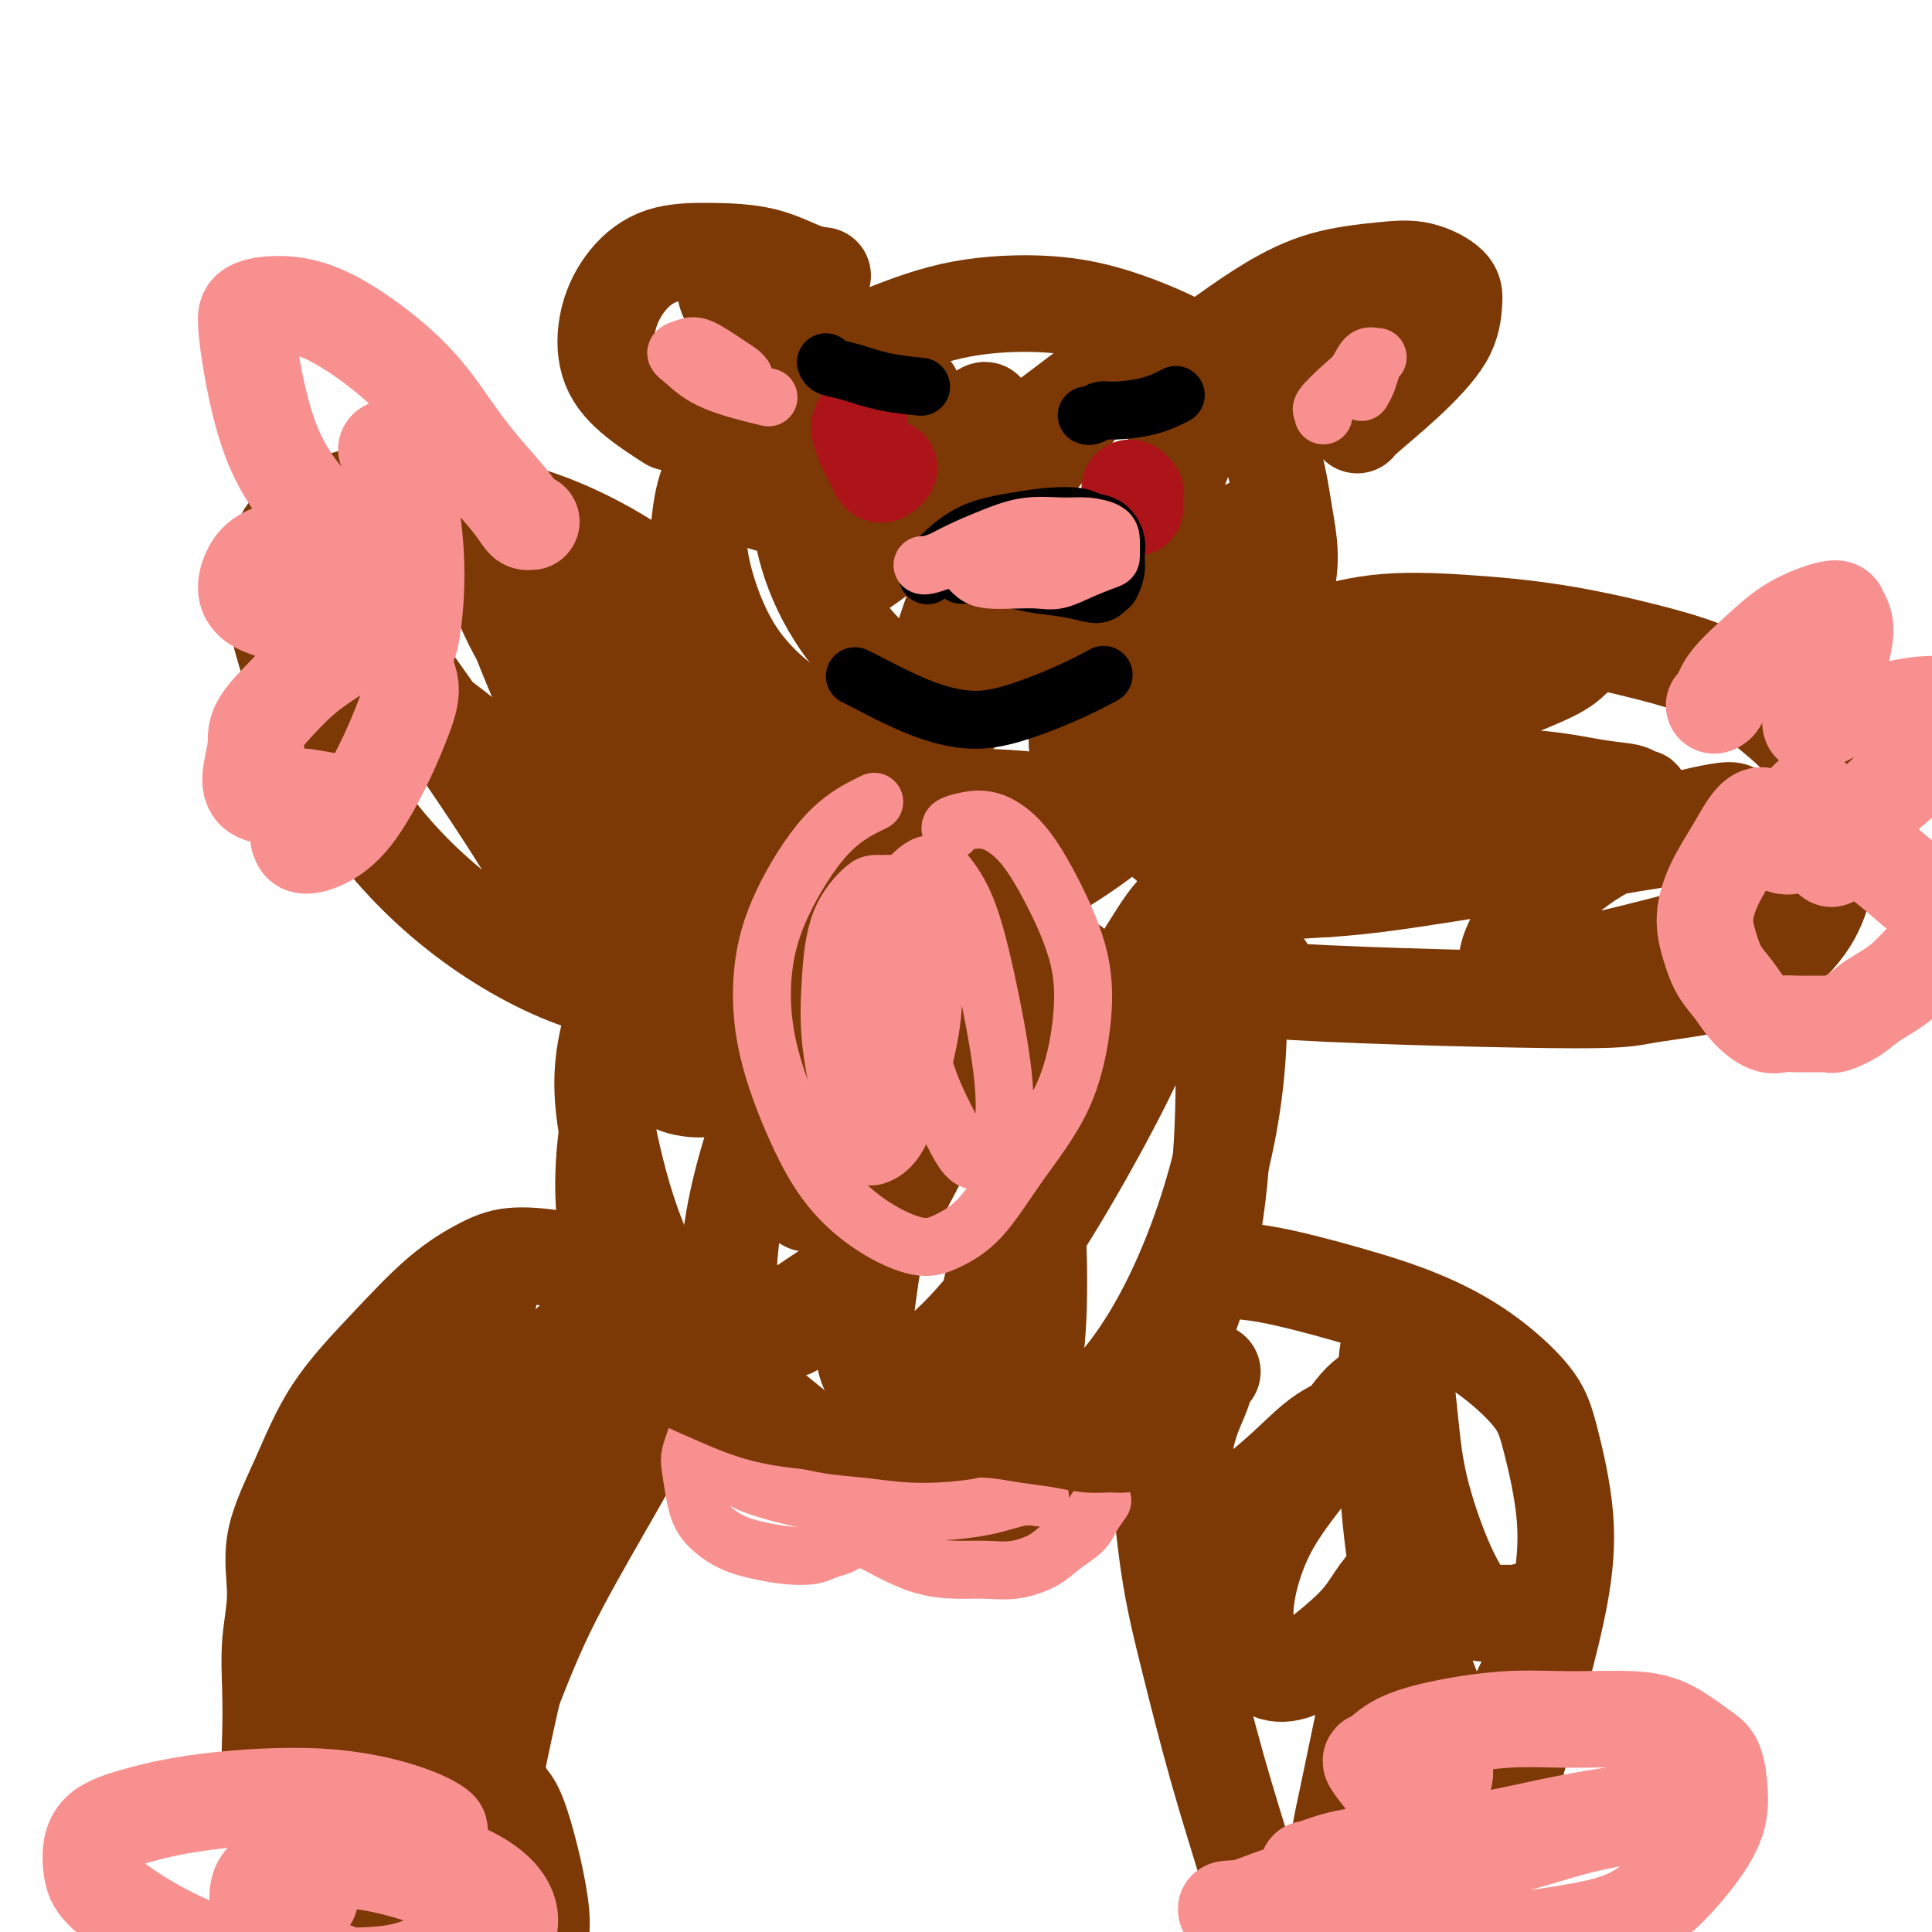
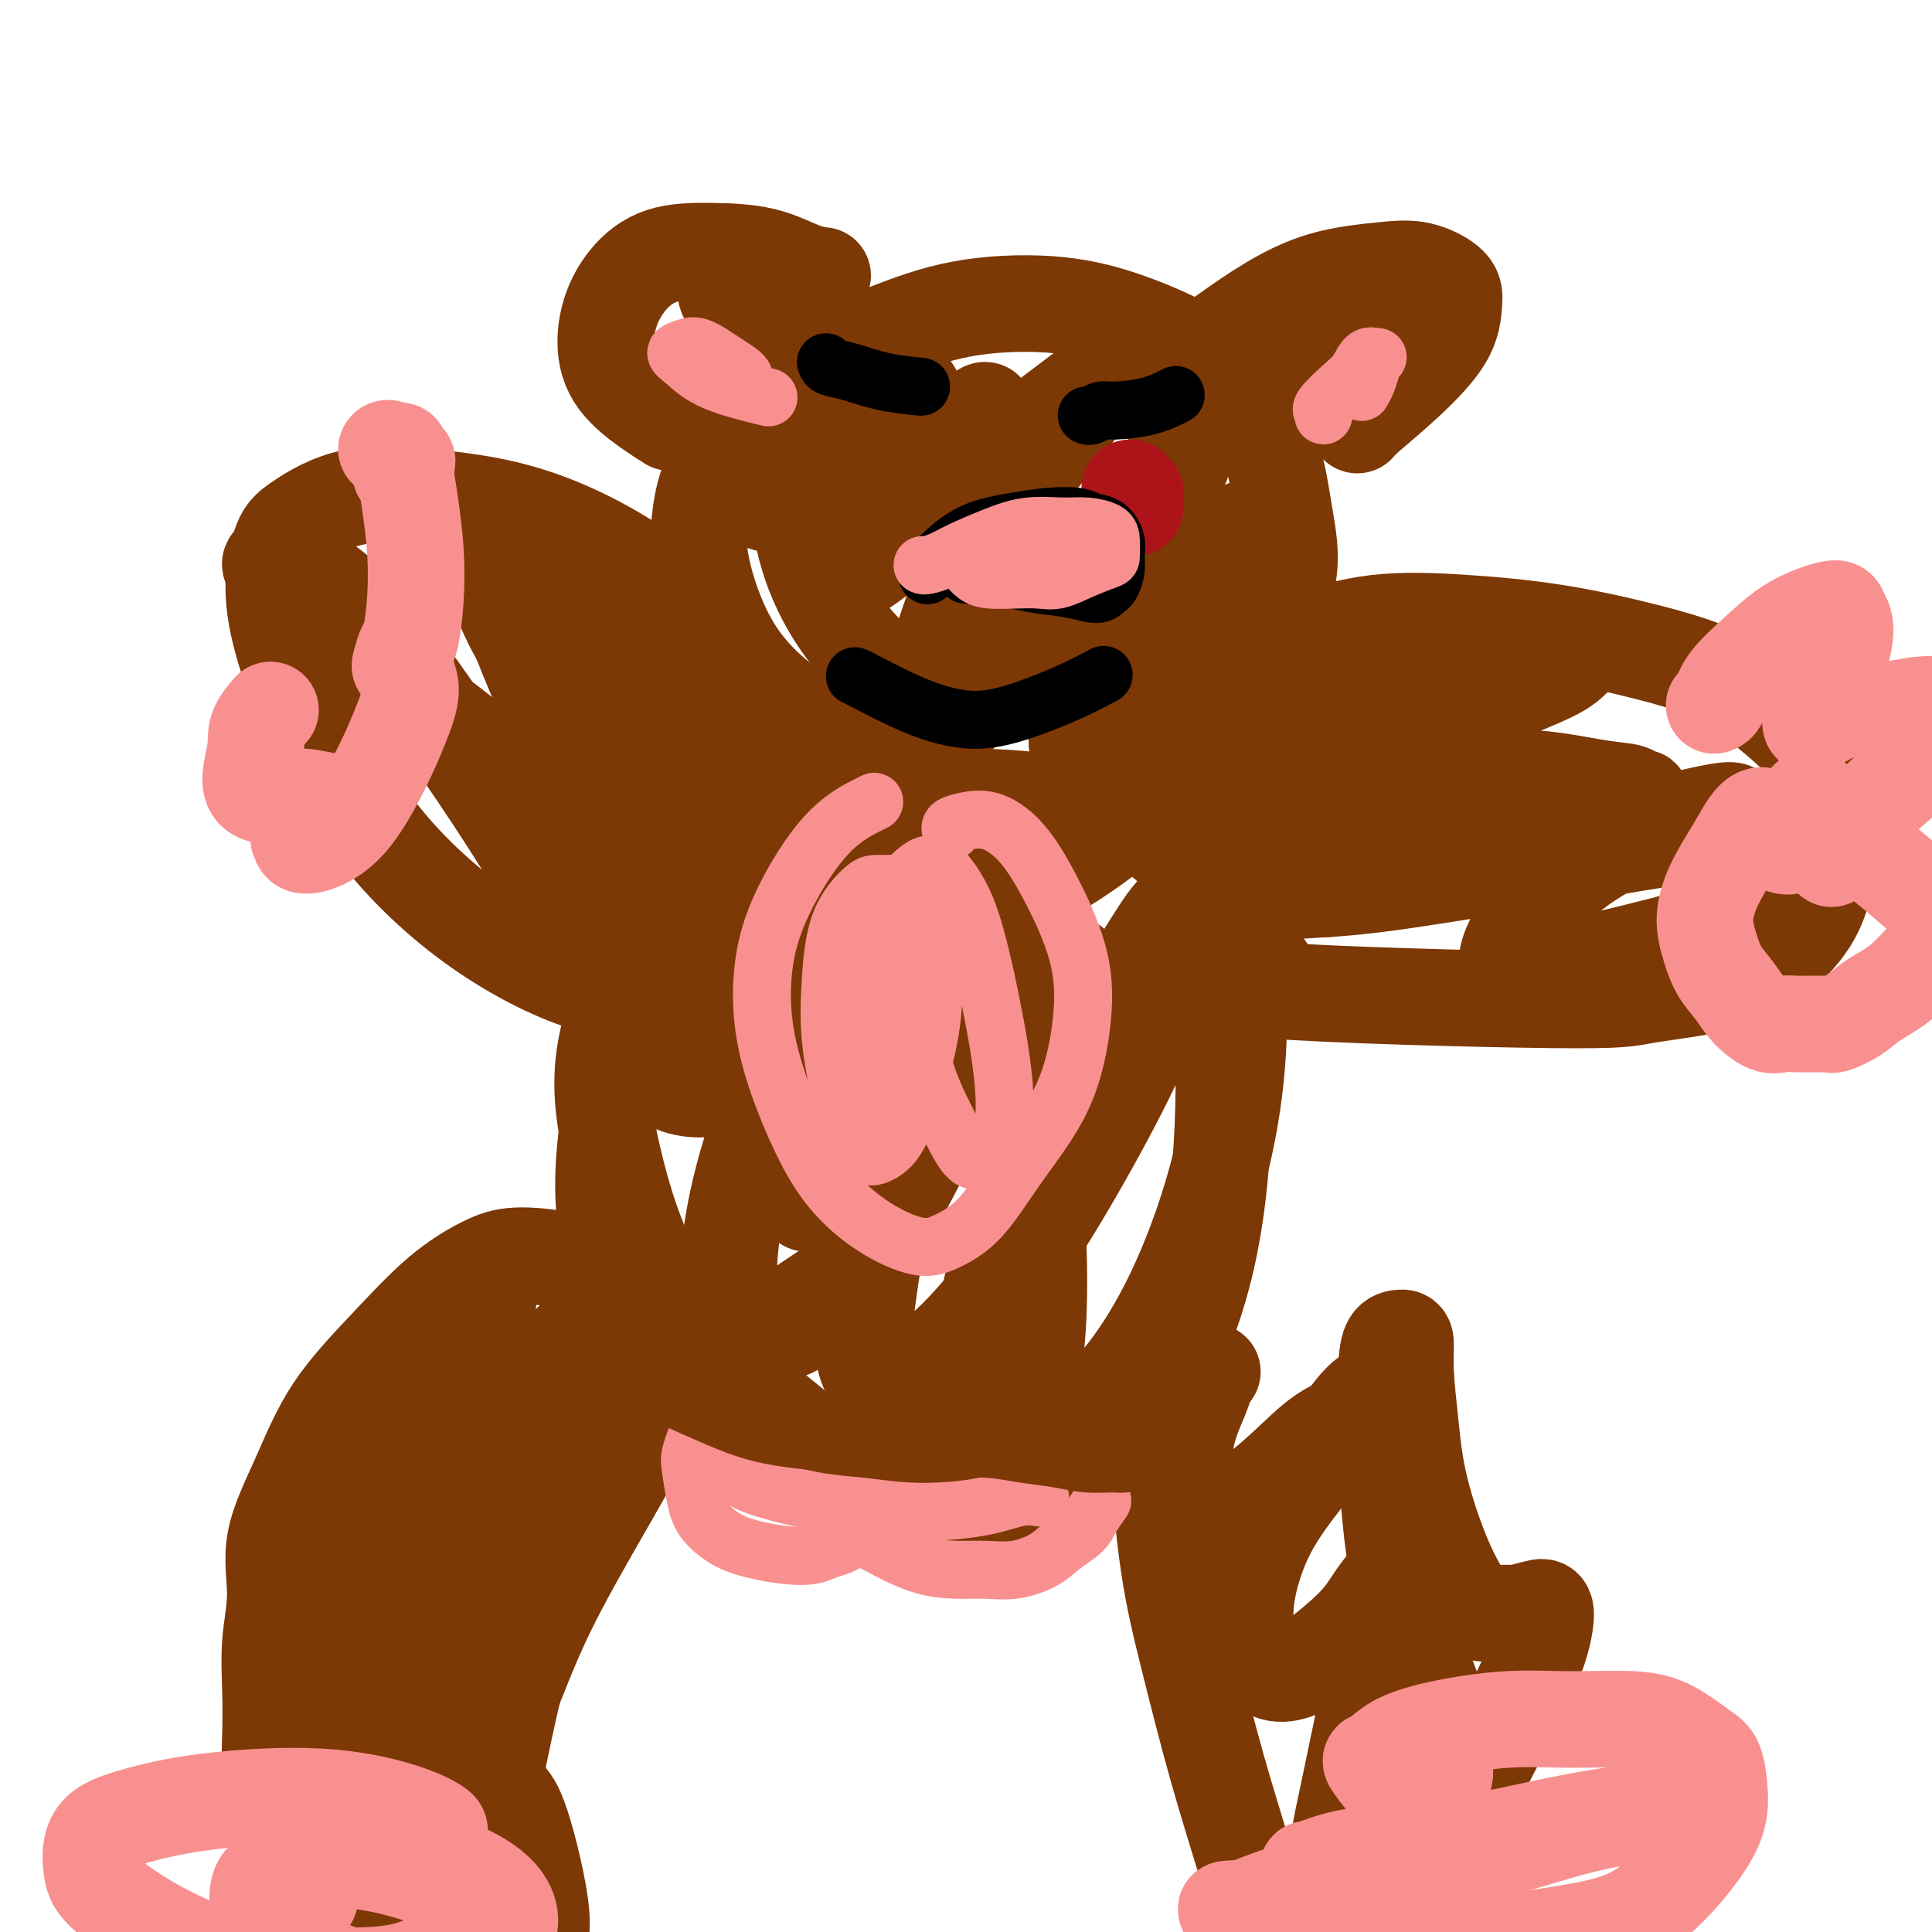
<svg xmlns="http://www.w3.org/2000/svg" viewBox="0 0 400 400" version="1.1">
  <g fill="none" stroke="rgb(124,56,5)" stroke-width="20" stroke-linecap="round" stroke-linejoin="round">
    <path d="M150,172c0.374,-0.323 0.748,-0.646 -1,1c-1.748,1.646 -5.618,5.260 -9,10c-3.382,4.740 -6.277,10.605 -9,17c-2.723,6.395 -5.274,13.321 -6,20c-0.726,6.679 0.375,13.110 2,20c1.625,6.890 3.776,14.237 7,21c3.224,6.763 7.522,12.941 12,18c4.478,5.059 9.137,8.998 14,13c4.863,4.002 9.931,8.065 15,11c5.069,2.935 10.141,4.741 15,6c4.859,1.259 9.507,1.971 13,2c3.493,0.029 5.833,-0.626 10,-2c4.167,-1.374 10.162,-3.467 15,-7c4.838,-3.533 8.519,-8.505 12,-15c3.481,-6.495 6.762,-14.511 9,-23c2.238,-8.489 3.433,-17.449 4,-27c0.567,-9.551 0.504,-19.693 0,-28c-0.504,-8.307 -1.451,-14.780 -3,-20c-1.549,-5.220 -3.702,-9.187 -6,-12c-2.298,-2.813 -4.743,-4.473 -8,-6c-3.257,-1.527 -7.326,-2.920 -13,-4c-5.674,-1.080 -12.954,-1.846 -20,-2c-7.046,-0.154 -13.859,0.305 -19,1c-5.141,0.695 -8.612,1.627 -10,2c-1.388,0.373 -0.694,0.186 0,0" />
    <path d="M185,190c0.129,0.004 0.258,0.009 0,0c-0.258,-0.009 -0.905,-0.031 -1,0c-0.095,0.031 0.360,0.115 -1,0c-1.360,-0.115 -4.537,-0.428 -8,0c-3.463,0.428 -7.212,1.599 -11,3c-3.788,1.401 -7.613,3.033 -11,5c-3.387,1.967 -6.334,4.269 -9,7c-2.666,2.731 -5.049,5.891 -6,9c-0.951,3.109 -0.468,6.167 0,8c0.468,1.833 0.922,2.442 3,3c2.078,0.558 5.780,1.064 12,-1c6.220,-2.064 14.958,-6.699 23,-11c8.042,-4.301 15.387,-8.269 21,-13c5.613,-4.731 9.495,-10.227 12,-14c2.505,-3.773 3.634,-5.824 4,-7c0.366,-1.176 -0.033,-1.476 0,-2c0.033,-0.524 0.496,-1.273 -2,1c-2.496,2.273 -7.951,7.569 -13,13c-5.049,5.431 -9.694,10.997 -14,17c-4.306,6.003 -8.275,12.442 -11,18c-2.725,5.558 -4.206,10.236 -5,14c-0.794,3.764 -0.899,6.615 -1,8c-0.101,1.385 -0.197,1.304 1,1c1.197,-0.304 3.687,-0.831 8,-3c4.313,-2.169 10.448,-5.980 16,-11c5.552,-5.020 10.520,-11.248 15,-16c4.480,-4.752 8.472,-8.026 11,-11c2.528,-2.974 3.592,-5.648 4,-7c0.408,-1.352 0.161,-1.383 -1,-1c-1.161,0.383 -3.236,1.180 -7,5c-3.764,3.820 -9.218,10.663 -14,18c-4.782,7.337 -8.891,15.169 -13,23" />
    <path d="M187,246c-5.644,10.057 -6.256,14.701 -7,20c-0.744,5.299 -1.622,11.254 -1,15c0.622,3.746 2.744,5.284 4,6c1.256,0.716 1.644,0.612 4,-1c2.356,-1.612 6.678,-4.730 11,-9c4.322,-4.270 8.644,-9.693 13,-16c4.356,-6.307 8.746,-13.500 13,-21c4.254,-7.500 8.373,-15.308 11,-21c2.627,-5.692 3.760,-9.269 4,-11c0.240,-1.731 -0.415,-1.615 -1,-1c-0.585,0.615 -1.099,1.731 -3,5c-1.901,3.269 -5.190,8.691 -9,16c-3.810,7.309 -8.142,16.505 -11,25c-2.858,8.495 -4.242,16.288 -5,23c-0.758,6.712 -0.890,12.341 0,16c0.890,3.659 2.801,5.348 4,6c1.199,0.652 1.685,0.268 4,-1c2.315,-1.268 6.460,-3.422 11,-8c4.540,-4.578 9.475,-11.582 14,-21c4.525,-9.418 8.639,-21.249 11,-33c2.361,-11.751 2.968,-23.421 2,-32c-0.968,-8.579 -3.510,-14.068 -6,-16c-2.490,-1.932 -4.927,-0.306 -7,2c-2.073,2.306 -3.783,5.293 -8,12c-4.217,6.707 -10.943,17.133 -16,27c-5.057,9.867 -8.446,19.174 -11,28c-2.554,8.826 -4.273,17.172 -5,24c-0.727,6.828 -0.463,12.140 0,16c0.463,3.860 1.125,6.270 2,7c0.875,0.730 1.964,-0.220 3,-2c1.036,-1.780 2.018,-4.390 3,-7" />
    <path d="M211,294c1.891,-4.571 3.620,-11.498 4,-23c0.380,-11.502 -0.588,-27.579 -2,-43c-1.412,-15.421 -3.266,-30.186 -6,-40c-2.734,-9.814 -6.346,-14.675 -10,-16c-3.654,-1.325 -7.349,0.887 -11,5c-3.651,4.113 -7.259,10.126 -12,19c-4.741,8.874 -10.614,20.607 -15,32c-4.386,11.393 -7.286,22.446 -8,32c-0.714,9.554 0.757,17.611 3,24c2.243,6.389 5.259,11.112 9,14c3.741,2.888 8.206,3.943 11,4c2.794,0.057 3.915,-0.884 7,-3c3.085,-2.116 8.133,-5.409 13,-11c4.867,-5.591 9.554,-13.481 13,-24c3.446,-10.519 5.650,-23.668 6,-37c0.350,-13.332 -1.155,-26.848 -6,-38c-4.845,-11.152 -13.032,-19.941 -21,-24c-7.968,-4.059 -15.718,-3.389 -23,1c-7.282,4.389 -14.097,12.496 -20,22c-5.903,9.504 -10.894,20.406 -14,31c-3.106,10.594 -4.328,20.882 -4,29c0.328,8.118 2.206,14.066 5,20c2.794,5.934 6.504,11.853 11,17c4.496,5.147 9.776,9.523 15,12c5.224,2.477 10.390,3.056 17,3c6.610,-0.056 14.664,-0.746 20,-1c5.336,-0.254 7.953,-0.073 9,0c1.047,0.073 0.523,0.036 0,0" />
    <path d="M250,141c-0.328,0.085 -0.655,0.169 0,0c0.655,-0.169 2.294,-0.593 3,-1c0.706,-0.407 0.479,-0.798 3,-2c2.521,-1.202 7.791,-3.214 13,-5c5.209,-1.786 10.358,-3.344 16,-4c5.642,-0.656 11.779,-0.408 18,0c6.221,0.408 12.527,0.978 19,2c6.473,1.022 13.115,2.498 19,4c5.885,1.502 11.015,3.032 15,5c3.985,1.968 6.827,4.375 10,7c3.173,2.625 6.677,5.467 9,9c2.323,3.533 3.466,7.758 4,11c0.534,3.242 0.459,5.502 0,9c-0.459,3.498 -1.302,8.235 -3,12c-1.698,3.765 -4.250,6.559 -7,9c-2.750,2.441 -5.697,4.529 -11,6c-5.303,1.471 -12.963,2.324 -17,3c-4.037,0.676 -4.452,1.176 -20,1c-15.548,-0.176 -46.229,-1.026 -58,-2c-11.771,-0.974 -4.631,-2.070 -2,-3c2.631,-0.930 0.752,-1.694 0,-2c-0.752,-0.306 -0.376,-0.153 0,0" />
    <path d="M162,146c-0.107,-0.161 -0.214,-0.322 -1,-1c-0.786,-0.678 -2.250,-1.873 -5,-5c-2.750,-3.127 -6.786,-8.187 -12,-13c-5.214,-4.813 -11.606,-9.379 -18,-13c-6.394,-3.621 -12.790,-6.298 -19,-8c-6.210,-1.702 -12.232,-2.428 -18,-3c-5.768,-0.572 -11.280,-0.991 -16,0c-4.720,0.991 -8.647,3.392 -11,5c-2.353,1.608 -3.133,2.423 -4,5c-0.867,2.577 -1.823,6.915 -1,13c0.823,6.085 3.424,13.917 7,22c3.576,8.083 8.125,16.418 14,24c5.875,7.582 13.074,14.410 21,20c7.926,5.590 16.578,9.942 24,12c7.422,2.058 13.614,1.823 18,2c4.386,0.177 6.968,0.765 8,1c1.032,0.235 0.516,0.118 0,0" />
    <path d="M136,185c-0.129,0.231 -0.258,0.462 -1,0c-0.742,-0.462 -2.096,-1.618 -4,-3c-1.904,-1.382 -4.358,-2.991 -9,-7c-4.642,-4.009 -11.472,-10.420 -18,-16c-6.528,-5.580 -12.752,-10.330 -19,-15c-6.248,-4.670 -12.518,-9.261 -17,-13c-4.482,-3.739 -7.176,-6.626 -9,-9c-1.824,-2.374 -2.777,-4.234 -3,-5c-0.223,-0.766 0.284,-0.437 2,0c1.716,0.437 4.643,0.982 8,3c3.357,2.018 7.145,5.509 11,10c3.855,4.491 7.775,9.980 12,16c4.225,6.020 8.753,12.570 13,19c4.247,6.430 8.212,12.740 10,16c1.788,3.260 1.398,3.469 3,6c1.602,2.531 5.196,7.385 7,9c1.804,1.615 1.819,-0.010 2,-1c0.181,-0.990 0.529,-1.347 0,-5c-0.529,-3.653 -1.936,-10.603 -4,-19c-2.064,-8.397 -4.784,-18.242 -7,-26c-2.216,-7.758 -3.929,-13.430 -5,-17c-1.071,-3.570 -1.501,-5.039 -2,-6c-0.499,-0.961 -1.069,-1.412 -1,-1c0.069,0.412 0.776,1.689 1,3c0.224,1.311 -0.035,2.656 1,6c1.035,3.344 3.363,8.686 6,15c2.637,6.314 5.583,13.600 9,20c3.417,6.400 7.305,11.915 11,15c3.695,3.085 7.199,3.738 10,4c2.801,0.262 4.901,0.131 7,0" />
    <path d="M150,184c3.042,0.056 2.146,-1.804 2,-4c-0.146,-2.196 0.457,-4.728 0,-10c-0.457,-5.272 -1.973,-13.285 -5,-21c-3.027,-7.715 -7.563,-15.134 -12,-20c-4.437,-4.866 -8.773,-7.179 -11,-8c-2.227,-0.821 -2.345,-0.150 -2,1c0.345,1.150 1.154,2.777 2,5c0.846,2.223 1.729,5.040 3,8c1.271,2.960 2.928,6.063 5,9c2.072,2.937 4.558,5.709 6,7c1.442,1.291 1.841,1.101 2,1c0.159,-0.101 0.080,-0.113 0,-1c-0.080,-0.887 -0.159,-2.649 -3,-7c-2.841,-4.351 -8.443,-11.289 -14,-17c-5.557,-5.711 -11.070,-10.193 -15,-12c-3.930,-1.807 -6.276,-0.937 -7,0c-0.724,0.937 0.173,1.942 1,4c0.827,2.058 1.582,5.170 4,10c2.418,4.830 6.497,11.377 13,18c6.503,6.623 15.429,13.321 19,16c3.571,2.679 1.785,1.340 0,0" />
    <path d="M256,172c-0.533,-0.120 -1.065,-0.240 0,-1c1.065,-0.760 3.728,-2.159 9,-5c5.272,-2.841 13.153,-7.126 21,-11c7.847,-3.874 15.659,-7.339 22,-10c6.341,-2.661 11.209,-4.517 14,-6c2.791,-1.483 3.503,-2.591 4,-3c0.497,-0.409 0.778,-0.119 -2,0c-2.778,0.119 -8.616,0.068 -20,1c-11.384,0.932 -28.313,2.848 -41,5c-12.687,2.152 -21.131,4.538 -27,6c-5.869,1.462 -9.164,1.998 -11,3c-1.836,1.002 -2.212,2.469 -2,3c0.212,0.531 1.011,0.126 4,1c2.989,0.874 8.166,3.025 15,4c6.834,0.975 15.323,0.772 24,1c8.677,0.228 17.542,0.888 26,1c8.458,0.112 16.509,-0.323 23,0c6.491,0.323 11.420,1.403 15,2c3.580,0.597 5.809,0.711 7,1c1.191,0.289 1.343,0.754 2,1c0.657,0.246 1.818,0.273 0,0c-1.818,-0.273 -6.614,-0.847 -15,0c-8.386,0.847 -20.360,3.117 -30,5c-9.640,1.883 -16.945,3.381 -23,5c-6.055,1.619 -10.860,3.359 -14,5c-3.140,1.641 -4.615,3.182 -5,4c-0.385,0.818 0.319,0.913 1,1c0.681,0.087 1.337,0.168 5,0c3.663,-0.168 10.331,-0.584 17,-1" />
    <path d="M275,184c7.729,-0.480 15.550,-1.680 24,-3c8.450,-1.320 17.529,-2.760 25,-4c7.471,-1.240 13.334,-2.282 18,-3c4.666,-0.718 8.135,-1.114 11,-2c2.865,-0.886 5.125,-2.262 6,-3c0.875,-0.738 0.364,-0.839 0,-1c-0.364,-0.161 -0.580,-0.384 -3,0c-2.420,0.384 -7.043,1.375 -12,3c-4.957,1.625 -10.247,3.885 -15,7c-4.753,3.115 -8.968,7.086 -12,11c-3.032,3.914 -4.882,7.772 -5,10c-0.118,2.228 1.496,2.828 3,3c1.504,0.172 2.897,-0.084 7,-1c4.103,-0.916 10.914,-2.493 17,-4c6.086,-1.507 11.446,-2.944 15,-4c3.554,-1.056 5.301,-1.730 6,-2c0.699,-0.270 0.349,-0.135 0,0" />
    <path d="M201,172c-0.378,-0.430 -0.755,-0.861 -1,-1c-0.245,-0.139 -0.357,0.013 -2,-1c-1.643,-1.013 -4.815,-3.192 -9,-6c-4.185,-2.808 -9.381,-6.246 -15,-10c-5.619,-3.754 -11.659,-7.826 -16,-12c-4.341,-4.174 -6.983,-8.450 -9,-13c-2.017,-4.550 -3.408,-9.373 -4,-13c-0.592,-3.627 -0.385,-6.058 0,-9c0.385,-2.942 0.946,-6.396 3,-10c2.054,-3.604 5.600,-7.360 9,-11c3.400,-3.640 6.653,-7.165 11,-10c4.347,-2.835 9.786,-4.981 15,-7c5.214,-2.019 10.202,-3.912 16,-5c5.798,-1.088 12.407,-1.371 18,-1c5.593,0.371 10.169,1.398 15,3c4.831,1.602 9.915,3.780 14,6c4.085,2.220 7.170,4.482 10,8c2.830,3.518 5.403,8.290 7,13c1.597,4.710 2.217,9.357 3,14c0.783,4.643 1.729,9.283 0,15c-1.729,5.717 -6.132,12.511 -11,20c-4.868,7.489 -10.201,15.672 -16,22c-5.799,6.328 -12.063,10.801 -17,14c-4.937,3.199 -8.546,5.123 -12,6c-3.454,0.877 -6.754,0.707 -9,0c-2.246,-0.707 -3.437,-1.953 -4,-3c-0.563,-1.047 -0.498,-1.897 -1,-3c-0.502,-1.103 -1.572,-2.458 -2,-3c-0.428,-0.542 -0.214,-0.271 0,0" />
    <path d="M246,75c-0.164,-0.002 -0.328,-0.004 1,-1c1.328,-0.996 4.148,-2.987 7,-5c2.852,-2.013 5.734,-4.047 9,-6c3.266,-1.953 6.914,-3.823 11,-5c4.086,-1.177 8.610,-1.659 12,-2c3.390,-0.341 5.646,-0.541 8,0c2.354,0.541 4.806,1.822 6,3c1.194,1.178 1.129,2.253 1,4c-0.129,1.747 -0.322,4.167 -2,7c-1.678,2.833 -4.842,6.079 -8,9c-3.158,2.921 -6.312,5.517 -8,7c-1.688,1.483 -1.911,1.852 -2,2c-0.089,0.148 -0.045,0.074 0,0" />
    <path d="M170,57c0.281,0.031 0.563,0.061 0,0c-0.563,-0.061 -1.970,-0.214 -4,-1c-2.030,-0.786 -4.684,-2.206 -8,-3c-3.316,-0.794 -7.294,-0.963 -11,-1c-3.706,-0.037 -7.139,0.056 -10,1c-2.861,0.944 -5.151,2.737 -7,5c-1.849,2.263 -3.258,4.996 -4,8c-0.742,3.004 -0.817,6.279 0,9c0.817,2.721 2.528,4.886 5,7c2.472,2.114 5.706,4.175 7,5c1.294,0.825 0.647,0.412 0,0" />
    <path d="M170,75c-0.531,0.131 -1.061,0.263 -2,1c-0.939,0.737 -2.285,2.081 -4,4c-1.715,1.919 -3.798,4.413 -5,7c-1.202,2.587 -1.523,5.268 -2,8c-0.477,2.732 -1.110,5.517 -1,7c0.110,1.483 0.962,1.666 2,2c1.038,0.334 2.260,0.819 5,0c2.740,-0.819 6.997,-2.941 12,-5c5.003,-2.059 10.751,-4.055 15,-6c4.249,-1.945 7.000,-3.841 9,-5c2.000,-1.159 3.251,-1.583 4,-2c0.749,-0.417 0.997,-0.827 1,-1c0.003,-0.173 -0.241,-0.107 -2,1c-1.759,1.107 -5.035,3.256 -8,6c-2.965,2.744 -5.619,6.083 -8,9c-2.381,2.917 -4.489,5.413 -6,8c-1.511,2.587 -2.424,5.264 -3,7c-0.576,1.736 -0.814,2.532 -1,3c-0.186,0.468 -0.321,0.610 2,-1c2.321,-1.610 7.098,-4.971 12,-9c4.902,-4.029 9.928,-8.727 15,-13c5.072,-4.273 10.188,-8.120 14,-11c3.812,-2.880 6.318,-4.792 8,-6c1.682,-1.208 2.539,-1.713 3,-2c0.461,-0.287 0.525,-0.357 0,0c-0.525,0.357 -1.638,1.140 -4,4c-2.362,2.860 -5.973,7.798 -10,13c-4.027,5.202 -8.469,10.670 -12,17c-3.531,6.330 -6.152,13.523 -8,19c-1.848,5.477 -2.924,9.239 -4,13" />
    <path d="M192,143c-1.816,6.265 -0.356,5.928 1,6c1.356,0.072 2.609,0.552 4,0c1.391,-0.552 2.922,-2.137 6,-6c3.078,-3.863 7.704,-10.005 12,-15c4.296,-4.995 8.263,-8.841 12,-13c3.737,-4.159 7.243,-8.629 10,-12c2.757,-3.371 4.763,-5.644 6,-7c1.237,-1.356 1.703,-1.795 2,-2c0.297,-0.205 0.424,-0.175 0,1c-0.424,1.175 -1.398,3.496 -3,7c-1.602,3.504 -3.832,8.190 -6,13c-2.168,4.810 -4.272,9.744 -5,14c-0.728,4.256 -0.078,7.834 1,10c1.078,2.166 2.585,2.918 4,3c1.415,0.082 2.739,-0.507 6,-3c3.261,-2.493 8.459,-6.889 12,-11c3.541,-4.111 5.425,-7.938 7,-11c1.575,-3.062 2.839,-5.358 3,-7c0.161,-1.642 -0.783,-2.628 -1,-3c-0.217,-0.372 0.292,-0.129 -2,1c-2.292,1.129 -7.384,3.145 -12,6c-4.616,2.855 -8.757,6.549 -14,10c-5.243,3.451 -11.589,6.660 -17,10c-5.411,3.340 -9.889,6.812 -14,9c-4.111,2.188 -7.855,3.091 -10,3c-2.145,-0.091 -2.689,-1.178 -5,-3c-2.311,-1.822 -6.387,-4.381 -10,-8c-3.613,-3.619 -6.762,-8.300 -9,-13c-2.238,-4.700 -3.564,-9.419 -4,-13c-0.436,-3.581 0.018,-6.023 1,-8c0.982,-1.977 2.491,-3.488 4,-5" />
    <path d="M171,96c2.556,-2.467 6.444,-2.133 8,-2c1.556,0.133 0.778,0.067 0,0" />
    <path d="M290,65c-0.332,0.023 -0.664,0.046 -1,0c-0.336,-0.046 -0.674,-0.162 -1,0c-0.326,0.162 -0.638,0.603 -1,1c-0.362,0.397 -0.773,0.750 -1,1c-0.227,0.250 -0.270,0.398 0,1c0.270,0.602 0.853,1.660 1,2c0.147,0.340 -0.142,-0.038 0,0c0.142,0.038 0.715,0.490 1,1c0.285,0.510 0.282,1.076 0,1c-0.282,-0.076 -0.844,-0.794 -3,0c-2.156,0.794 -5.908,3.099 -12,6c-6.092,2.901 -14.525,6.396 -20,9c-5.475,2.604 -7.993,4.315 -9,5c-1.007,0.685 -0.504,0.342 0,0" />
    <path d="M151,60c-0.580,0.301 -1.161,0.603 0,2c1.161,1.397 4.062,3.891 5,5c0.938,1.109 -0.089,0.833 5,3c5.089,2.167 16.293,6.776 22,9c5.707,2.224 5.916,2.064 6,2c0.084,-0.064 0.042,-0.032 0,0" />
    <path d="M147,276c0.048,-0.321 0.097,-0.642 0,-1c-0.097,-0.358 -0.338,-0.752 -2,-2c-1.662,-1.248 -4.745,-3.350 -8,-5c-3.255,-1.650 -6.684,-2.848 -10,-4c-3.316,-1.152 -6.521,-2.257 -10,-3c-3.479,-0.743 -7.234,-1.125 -10,-1c-2.766,0.125 -4.545,0.758 -7,2c-2.455,1.242 -5.587,3.094 -9,6c-3.413,2.906 -7.106,6.868 -11,11c-3.894,4.132 -7.989,8.436 -11,13c-3.011,4.564 -4.936,9.389 -7,14c-2.064,4.611 -4.266,9.007 -5,13c-0.734,3.993 -0.002,7.584 0,11c0.002,3.416 -0.728,6.658 -1,10c-0.272,3.342 -0.086,6.784 0,10c0.086,3.216 0.073,6.206 0,9c-0.073,2.794 -0.207,5.392 0,9c0.207,3.608 0.756,8.226 1,10c0.244,1.774 0.182,0.704 1,4c0.818,3.296 2.517,10.959 3,14c0.483,3.041 -0.250,1.458 0,2c0.250,0.542 1.484,3.207 2,4c0.516,0.793 0.315,-0.286 1,0c0.685,0.286 2.255,1.936 3,3c0.745,1.064 0.664,1.543 1,2c0.336,0.457 1.091,0.892 2,1c0.909,0.108 1.974,-0.112 3,0c1.026,0.112 2.013,0.556 3,1" />
    <path d="M76,409c2.596,1.309 2.587,1.083 3,1c0.413,-0.083 1.250,-0.023 2,0c0.750,0.023 1.414,0.007 2,0c0.586,-0.007 1.096,-0.006 1,0c-0.096,0.006 -0.797,0.016 -1,0c-0.203,-0.016 0.091,-0.060 0,0c-0.091,0.060 -0.567,0.223 -1,0c-0.433,-0.223 -0.822,-0.833 -2,-1c-1.178,-0.167 -3.144,0.110 -5,0c-1.856,-0.110 -3.602,-0.608 -6,-1c-2.398,-0.392 -5.447,-0.679 -8,-1c-2.553,-0.321 -4.608,-0.674 -8,-1c-3.392,-0.326 -8.120,-0.623 -10,-1c-1.880,-0.377 -0.913,-0.833 -2,-1c-1.087,-0.167 -4.228,-0.045 -6,0c-1.772,0.045 -2.173,0.012 -3,0c-0.827,-0.012 -2.078,-0.004 -3,0c-0.922,0.004 -1.516,0.005 -2,0c-0.484,-0.005 -0.859,-0.016 -1,0c-0.141,0.016 -0.048,0.059 0,0c0.048,-0.059 0.051,-0.219 0,0c-0.051,0.219 -0.157,0.817 0,1c0.157,0.183 0.575,-0.050 1,0c0.425,0.050 0.855,0.384 2,1c1.145,0.616 3.004,1.514 5,2c1.996,0.486 4.129,0.561 7,1c2.871,0.439 6.481,1.241 10,2c3.519,0.759 6.947,1.473 12,2c5.053,0.527 11.729,0.865 16,1c4.271,0.135 6.135,0.068 8,0" />
    <path d="M87,414c5.184,0.213 6.144,0.245 8,0c1.856,-0.245 4.610,-0.769 6,-1c1.390,-0.231 1.418,-0.170 3,-1c1.582,-0.830 4.719,-2.553 6,-4c1.281,-1.447 0.706,-2.620 1,-4c0.294,-1.380 1.458,-2.969 1,-8c-0.458,-5.031 -2.539,-13.504 -4,-18c-1.461,-4.496 -2.303,-5.014 -3,-6c-0.697,-0.986 -1.248,-2.439 -3,-5c-1.752,-2.561 -4.706,-6.228 -7,-10c-2.294,-3.772 -3.927,-7.648 -5,-11c-1.073,-3.352 -1.587,-6.181 -2,-9c-0.413,-2.819 -0.725,-5.630 0,-8c0.725,-2.370 2.486,-4.301 5,-8c2.514,-3.699 5.781,-9.167 10,-14c4.219,-4.833 9.391,-9.030 15,-13c5.609,-3.970 11.657,-7.711 17,-11c5.343,-3.289 9.981,-6.124 14,-8c4.019,-1.876 7.417,-2.791 10,-3c2.583,-0.209 4.349,0.290 5,1c0.651,0.710 0.186,1.631 0,2c-0.186,0.369 -0.093,0.184 0,0" />
-     <path d="M246,263c-0.057,0.006 -0.114,0.012 1,0c1.114,-0.012 3.399,-0.041 6,0c2.601,0.041 5.519,0.151 10,1c4.481,0.849 10.526,2.437 16,4c5.474,1.563 10.378,3.100 15,5c4.622,1.900 8.961,4.163 13,7c4.039,2.837 7.779,6.248 10,9c2.221,2.752 2.923,4.847 4,9c1.077,4.153 2.529,10.366 3,16c0.471,5.634 -0.038,10.689 -1,16c-0.962,5.311 -2.376,10.880 -4,17c-1.624,6.120 -3.457,12.793 -5,18c-1.543,5.207 -2.795,8.947 -4,13c-1.205,4.053 -2.363,8.419 -3,12c-0.637,3.581 -0.752,6.378 -1,9c-0.248,2.622 -0.628,5.069 -1,7c-0.372,1.931 -0.737,3.344 -1,4c-0.263,0.656 -0.425,0.554 -1,1c-0.575,0.446 -1.563,1.440 -2,2c-0.437,0.560 -0.324,0.685 -1,1c-0.676,0.315 -2.142,0.820 -3,1c-0.858,0.180 -1.110,0.034 -2,0c-0.890,-0.034 -2.420,0.043 -4,0c-1.580,-0.043 -3.210,-0.205 -5,0c-1.790,0.205 -3.739,0.779 -5,1c-1.261,0.221 -1.835,0.090 -3,0c-1.165,-0.090 -2.920,-0.137 -4,0c-1.080,0.137 -1.483,0.460 -2,0c-0.517,-0.460 -1.148,-1.703 -2,-3c-0.852,-1.297 -1.926,-2.649 -3,-4" />
    <path d="M267,409c-2.048,-2.800 -3.668,-6.301 -5,-10c-1.332,-3.699 -2.375,-7.596 -4,-13c-1.625,-5.404 -3.832,-12.314 -6,-20c-2.168,-7.686 -4.298,-16.149 -6,-23c-1.702,-6.851 -2.978,-12.092 -4,-19c-1.022,-6.908 -1.790,-15.484 -2,-19c-0.210,-3.516 0.140,-1.973 0,-2c-0.140,-0.027 -0.768,-1.623 -1,-3c-0.232,-1.377 -0.066,-2.536 0,-3c0.066,-0.464 0.033,-0.232 0,0" />
    <path d="M145,267c-0.072,-0.361 -0.143,-0.723 -1,-1c-0.857,-0.277 -2.499,-0.471 -5,0c-2.501,0.471 -5.862,1.605 -10,4c-4.138,2.395 -9.054,6.049 -13,10c-3.946,3.951 -6.921,8.199 -11,14c-4.079,5.801 -9.263,13.157 -13,20c-3.737,6.843 -6.028,13.174 -8,20c-1.972,6.826 -3.625,14.147 -5,21c-1.375,6.853 -2.470,13.237 -3,19c-0.530,5.763 -0.493,10.905 0,16c0.493,5.095 1.442,10.142 2,13c0.558,2.858 0.724,3.525 1,5c0.276,1.475 0.663,3.756 1,5c0.337,1.244 0.625,1.451 1,2c0.375,0.549 0.838,1.441 1,2c0.162,0.559 0.023,0.785 0,1c-0.023,0.215 0.068,0.420 0,0c-0.068,-0.420 -0.297,-1.463 -1,-6c-0.703,-4.537 -1.882,-12.568 -3,-22c-1.118,-9.432 -2.176,-20.265 -3,-32c-0.824,-11.735 -1.413,-24.373 -1,-34c0.413,-9.627 1.827,-16.243 4,-22c2.173,-5.757 5.103,-10.653 8,-15c2.897,-4.347 5.759,-8.144 8,-11c2.241,-2.856 3.860,-4.772 5,-6c1.140,-1.228 1.800,-1.768 2,-2c0.200,-0.232 -0.060,-0.155 0,0c0.060,0.155 0.439,0.388 0,1c-0.439,0.612 -1.697,1.603 -4,5c-2.303,3.397 -5.652,9.198 -9,15" />
    <path d="M88,289c-3.531,6.684 -5.859,12.894 -8,20c-2.141,7.106 -4.095,15.109 -5,22c-0.905,6.891 -0.761,12.669 -1,19c-0.239,6.331 -0.862,13.215 -1,18c-0.138,4.785 0.207,7.470 1,11c0.793,3.530 2.032,7.903 3,12c0.968,4.097 1.664,7.917 3,11c1.336,3.083 3.313,5.430 5,7c1.687,1.570 3.084,2.364 4,3c0.916,0.636 1.352,1.113 2,1c0.648,-0.113 1.508,-0.818 2,-1c0.492,-0.182 0.617,0.157 1,-1c0.383,-1.157 1.024,-3.811 2,-9c0.976,-5.189 2.287,-12.915 4,-22c1.713,-9.085 3.827,-19.530 6,-29c2.173,-9.470 4.406,-17.965 7,-25c2.594,-7.035 5.550,-12.611 8,-17c2.450,-4.389 4.393,-7.592 6,-10c1.607,-2.408 2.879,-4.022 4,-5c1.121,-0.978 2.093,-1.320 3,-2c0.907,-0.680 1.750,-1.699 5,-4c3.250,-2.301 8.909,-5.884 14,-9c5.091,-3.116 9.615,-5.766 13,-8c3.385,-2.234 5.631,-4.053 7,-5c1.369,-0.947 1.862,-1.021 2,-1c0.138,0.021 -0.078,0.136 0,0c0.078,-0.136 0.449,-0.523 -2,1c-2.449,1.523 -7.718,4.955 -16,11c-8.282,6.045 -19.576,14.705 -29,24c-9.424,9.295 -16.978,19.227 -22,27c-5.022,7.773 -7.511,13.386 -10,19" />
    <path d="M96,347c-2.093,5.448 -2.326,9.568 -2,13c0.326,3.432 1.211,6.174 2,8c0.789,1.826 1.482,2.734 2,3c0.518,0.266 0.861,-0.110 1,-1c0.139,-0.890 0.073,-2.292 1,-5c0.927,-2.708 2.845,-6.720 5,-12c2.155,-5.280 4.546,-11.829 8,-19c3.454,-7.171 7.969,-14.965 12,-22c4.031,-7.035 7.577,-13.310 10,-18c2.423,-4.690 3.722,-7.793 4,-9c0.278,-1.207 -0.463,-0.517 -1,0c-0.537,0.517 -0.868,0.862 -1,1c-0.132,0.138 -0.066,0.069 0,0" />
    <path d="M251,284c-0.389,-0.280 -0.778,-0.559 -1,0c-0.222,0.559 -0.276,1.958 -1,4c-0.724,2.042 -2.117,4.728 -3,8c-0.883,3.272 -1.256,7.130 -1,10c0.256,2.870 1.143,4.753 2,6c0.857,1.247 1.686,1.857 3,2c1.314,0.143 3.114,-0.182 6,-2c2.886,-1.818 6.856,-5.129 10,-8c3.144,-2.871 5.460,-5.302 8,-7c2.540,-1.698 5.304,-2.663 7,-4c1.696,-1.337 2.324,-3.048 3,-4c0.676,-0.952 1.399,-1.147 1,-1c-0.399,0.147 -1.920,0.635 -4,3c-2.080,2.365 -4.718,6.606 -8,11c-3.282,4.394 -7.207,8.941 -10,14c-2.793,5.059 -4.452,10.631 -5,15c-0.548,4.369 0.016,7.534 1,10c0.984,2.466 2.388,4.233 4,5c1.612,0.767 3.432,0.535 5,0c1.568,-0.535 2.882,-1.373 5,-3c2.118,-1.627 5.038,-4.045 7,-6c1.962,-1.955 2.966,-3.449 4,-5c1.034,-1.551 2.097,-3.159 3,-4c0.903,-0.841 1.645,-0.914 2,-1c0.355,-0.086 0.323,-0.187 0,1c-0.323,1.187 -0.936,3.660 -2,8c-1.064,4.340 -2.578,10.547 -4,17c-1.422,6.453 -2.752,13.152 -4,19c-1.248,5.848 -2.413,10.844 -2,15c0.413,4.156 2.404,7.473 4,9c1.596,1.527 2.798,1.263 4,1" />
    <path d="M285,397c2.335,0.938 4.171,-1.718 7,-6c2.829,-4.282 6.649,-10.192 10,-16c3.351,-5.808 6.232,-11.514 9,-17c2.768,-5.486 5.424,-10.752 7,-15c1.576,-4.248 2.074,-7.478 2,-9c-0.074,-1.522 -0.719,-1.336 -2,-1c-1.281,0.336 -3.198,0.820 -4,1c-0.802,0.180 -0.488,0.055 -1,0c-0.512,-0.055 -1.849,-0.039 -3,0c-1.151,0.039 -2.115,0.102 -3,0c-0.885,-0.102 -1.691,-0.367 -3,-2c-1.309,-1.633 -3.121,-4.634 -5,-9c-1.879,-4.366 -3.826,-10.098 -5,-15c-1.174,-4.902 -1.575,-8.973 -2,-13c-0.425,-4.027 -0.874,-8.010 -1,-11c-0.126,-2.990 0.070,-4.988 0,-6c-0.070,-1.012 -0.407,-1.039 -1,-1c-0.593,0.039 -1.441,0.145 -2,1c-0.559,0.855 -0.829,2.458 -1,6c-0.171,3.542 -0.245,9.021 0,16c0.245,6.979 0.808,15.458 2,23c1.192,7.542 3.013,14.146 5,20c1.987,5.854 4.139,10.958 5,13c0.861,2.042 0.430,1.021 0,0" />
  </g>
  <g fill="none" stroke="rgb(249,144,144)" stroke-width="20" stroke-linecap="round" stroke-linejoin="round">
    <path d="M300,379c0.171,-0.350 0.343,-0.700 0,-1c-0.343,-0.300 -1.200,-0.550 -2,-1c-0.800,-0.450 -1.544,-1.099 -3,-2c-1.456,-0.901 -3.625,-2.054 -5,-3c-1.375,-0.946 -1.957,-1.685 -3,-3c-1.043,-1.315 -2.545,-3.208 -3,-4c-0.455,-0.792 0.139,-0.485 1,-1c0.861,-0.515 1.989,-1.852 4,-3c2.011,-1.148 4.906,-2.108 9,-3c4.094,-0.892 9.386,-1.718 14,-2c4.614,-0.282 8.549,-0.020 13,0c4.451,0.020 9.417,-0.202 13,0c3.583,0.202 5.783,0.826 8,2c2.217,1.174 4.449,2.897 6,4c1.551,1.103 2.419,1.586 3,3c0.581,1.414 0.873,3.757 1,6c0.127,2.243 0.087,4.384 -1,7c-1.087,2.616 -3.222,5.706 -6,9c-2.778,3.294 -6.197,6.793 -10,9c-3.803,2.207 -7.988,3.121 -13,4c-5.012,0.879 -10.849,1.721 -16,2c-5.151,0.279 -9.614,-0.005 -14,0c-4.386,0.005 -8.695,0.300 -13,0c-4.305,-0.300 -8.608,-1.194 -12,-2c-3.392,-0.806 -5.875,-1.525 -8,-2c-2.125,-0.475 -3.893,-0.707 -5,-1c-1.107,-0.293 -1.554,-0.646 -2,-1" />
    <path d="M256,396c-4.234,-1.042 -1.319,-0.646 1,-1c2.319,-0.354 4.043,-1.459 9,-3c4.957,-1.541 13.147,-3.517 21,-5c7.853,-1.483 15.368,-2.474 22,-4c6.632,-1.526 12.383,-3.586 18,-5c5.617,-1.414 11.102,-2.181 15,-3c3.898,-0.819 6.209,-1.691 8,-2c1.791,-0.309 3.062,-0.055 3,0c-0.062,0.055 -1.459,-0.088 -2,0c-0.541,0.088 -0.228,0.408 -4,1c-3.772,0.592 -11.631,1.455 -20,3c-8.369,1.545 -17.249,3.772 -25,5c-7.751,1.228 -14.374,1.456 -19,2c-4.626,0.544 -7.256,1.405 -9,2c-1.744,0.595 -2.603,0.925 -3,1c-0.397,0.075 -0.332,-0.103 0,0c0.332,0.103 0.930,0.488 3,0c2.070,-0.488 5.613,-1.847 9,-3c3.387,-1.153 6.618,-2.098 9,-4c2.382,-1.902 3.913,-4.761 5,-7c1.087,-2.239 1.728,-3.859 2,-5c0.272,-1.141 0.174,-1.805 0,-2c-0.174,-0.195 -0.425,0.078 -1,1c-0.575,0.922 -1.474,2.495 -2,4c-0.526,1.505 -0.680,2.944 -1,4c-0.320,1.056 -0.806,1.730 -1,2c-0.194,0.270 -0.097,0.135 0,0" />
    <path d="M91,379c0.013,-0.177 0.026,-0.354 -1,-1c-1.026,-0.646 -3.091,-1.761 -7,-3c-3.909,-1.239 -9.661,-2.600 -17,-3c-7.339,-0.400 -16.263,0.163 -23,1c-6.737,0.837 -11.285,1.947 -15,3c-3.715,1.053 -6.597,2.047 -8,4c-1.403,1.953 -1.327,4.864 -1,7c0.327,2.136 0.905,3.497 4,6c3.095,2.503 8.708,6.148 15,9c6.292,2.852 13.264,4.911 20,6c6.736,1.089 13.236,1.209 18,1c4.764,-0.209 7.793,-0.748 11,-2c3.207,-1.252 6.592,-3.216 9,-5c2.408,-1.784 3.839,-3.386 4,-5c0.161,-1.614 -0.948,-3.238 -4,-5c-3.052,-1.762 -8.047,-3.660 -13,-5c-4.953,-1.340 -9.864,-2.122 -14,-2c-4.136,0.122 -7.497,1.146 -10,2c-2.503,0.854 -4.150,1.536 -5,3c-0.850,1.464 -0.905,3.710 0,6c0.905,2.290 2.771,4.625 6,7c3.229,2.375 7.822,4.791 12,6c4.178,1.209 7.940,1.210 12,1c4.060,-0.210 8.418,-0.631 12,-2c3.582,-1.369 6.389,-3.685 8,-6c1.611,-2.315 2.026,-4.630 1,-7c-1.026,-2.370 -3.493,-4.795 -8,-7c-4.507,-2.205 -11.053,-4.189 -17,-5c-5.947,-0.811 -11.293,-0.449 -15,0c-3.707,0.449 -5.773,0.985 -7,2c-1.227,1.015 -1.613,2.507 -2,4" />
    <path d="M56,389c-0.440,1.548 2.958,2.417 5,3c2.042,0.583 2.726,0.881 3,1c0.274,0.119 0.137,0.060 0,0" />
    <path d="M355,146c-0.091,0.031 -0.182,0.063 0,0c0.182,-0.063 0.638,-0.219 1,-1c0.362,-0.781 0.629,-2.185 2,-4c1.371,-1.815 3.844,-4.039 6,-6c2.156,-1.961 3.993,-3.657 6,-5c2.007,-1.343 4.182,-2.333 6,-3c1.818,-0.667 3.279,-1.012 4,-1c0.721,0.012 0.703,0.382 1,1c0.297,0.618 0.910,1.485 1,3c0.090,1.515 -0.344,3.679 -1,6c-0.656,2.321 -1.536,4.800 -2,7c-0.464,2.200 -0.512,4.122 -1,5c-0.488,0.878 -1.415,0.711 -2,1c-0.585,0.289 -0.829,1.035 -1,1c-0.171,-0.035 -0.268,-0.850 0,-1c0.268,-0.150 0.901,0.365 2,0c1.099,-0.365 2.664,-1.611 5,-2c2.336,-0.389 5.444,0.080 8,0c2.556,-0.080 4.560,-0.708 7,-1c2.440,-0.292 5.317,-0.246 7,0c1.683,0.246 2.174,0.694 3,1c0.826,0.306 1.988,0.471 2,1c0.012,0.529 -1.125,1.422 -3,3c-1.875,1.578 -4.486,3.841 -7,6c-2.514,2.159 -4.929,4.215 -7,6c-2.071,1.785 -3.798,3.299 -5,5c-1.202,1.701 -1.879,3.590 -2,5c-0.121,1.410 0.314,2.341 1,3c0.686,0.659 1.625,1.045 3,2c1.375,0.955 3.188,2.477 5,4" />
    <path d="M394,182c2.582,2.368 4.538,3.790 6,5c1.462,1.210 2.431,2.210 3,3c0.569,0.790 0.739,1.369 1,2c0.261,0.631 0.612,1.313 0,2c-0.612,0.687 -2.189,1.379 -4,3c-1.811,1.621 -3.858,4.172 -6,6c-2.142,1.828 -4.379,2.935 -6,4c-1.621,1.065 -2.625,2.089 -4,3c-1.375,0.911 -3.120,1.708 -4,2c-0.880,0.292 -0.896,0.078 -1,0c-0.104,-0.078 -0.295,-0.019 -1,0c-0.705,0.019 -1.925,-0.003 -3,0c-1.075,0.003 -2.006,0.031 -3,0c-0.994,-0.031 -2.052,-0.121 -3,0c-0.948,0.121 -1.787,0.453 -3,0c-1.213,-0.453 -2.799,-1.690 -4,-3c-1.201,-1.310 -2.016,-2.694 -3,-4c-0.984,-1.306 -2.136,-2.536 -3,-4c-0.864,-1.464 -1.441,-3.162 -2,-5c-0.559,-1.838 -1.100,-3.817 -1,-6c0.100,-2.183 0.840,-4.572 2,-7c1.160,-2.428 2.740,-4.897 4,-7c1.260,-2.103 2.201,-3.840 3,-5c0.799,-1.160 1.457,-1.744 2,-2c0.543,-0.256 0.971,-0.184 1,0c0.029,0.184 -0.340,0.482 0,1c0.340,0.518 1.389,1.258 2,2c0.611,0.742 0.782,1.488 1,2c0.218,0.512 0.482,0.792 1,1c0.518,0.208 1.291,0.345 2,0c0.709,-0.345 1.355,-1.173 2,-2" />
    <path d="M373,173c0.863,-1.051 1.021,-2.680 1,-4c-0.021,-1.320 -0.223,-2.331 0,-3c0.223,-0.669 0.869,-0.994 1,-1c0.131,-0.006 -0.254,0.308 0,1c0.254,0.692 1.145,1.763 2,4c0.855,2.237 1.673,5.639 2,7c0.327,1.361 0.164,0.680 0,0" />
-     <path d="M110,108c-0.361,0.036 -0.723,0.072 -1,0c-0.277,-0.072 -0.470,-0.253 -1,-1c-0.530,-0.747 -1.397,-2.059 -3,-4c-1.603,-1.941 -3.942,-4.510 -6,-7c-2.058,-2.490 -3.833,-4.900 -6,-8c-2.167,-3.100 -4.725,-6.891 -9,-11c-4.275,-4.109 -10.269,-8.538 -15,-11c-4.731,-2.462 -8.201,-2.957 -11,-3c-2.799,-0.043 -4.929,0.367 -6,1c-1.071,0.633 -1.084,1.488 -1,3c0.084,1.512 0.263,3.681 1,8c0.737,4.319 2.031,10.789 4,16c1.969,5.211 4.614,9.162 7,12c2.386,2.838 4.513,4.564 6,6c1.487,1.436 2.332,2.583 3,3c0.668,0.417 1.158,0.103 1,0c-0.158,-0.103 -0.963,0.005 -2,0c-1.037,-0.005 -2.307,-0.122 -4,0c-1.693,0.122 -3.809,0.484 -6,1c-2.191,0.516 -4.459,1.187 -6,2c-1.541,0.813 -2.357,1.767 -3,3c-0.643,1.233 -1.113,2.745 -1,4c0.113,1.255 0.808,2.252 2,3c1.192,0.748 2.882,1.246 5,2c2.118,0.754 4.663,1.765 7,2c2.337,0.235 4.466,-0.306 6,0c1.534,0.306 2.475,1.458 3,2c0.525,0.542 0.636,0.475 0,1c-0.636,0.525 -2.017,1.641 -4,3c-1.983,1.359 -4.566,2.960 -7,5c-2.434,2.040 -4.717,4.520 -7,7" />
    <path d="M56,147c-3.405,3.757 -2.917,5.149 -3,7c-0.083,1.851 -0.736,4.160 -1,6c-0.264,1.840 -0.139,3.209 1,4c1.139,0.791 3.293,1.004 5,1c1.707,-0.004 2.967,-0.223 5,0c2.033,0.223 4.841,0.889 6,1c1.159,0.111 0.671,-0.331 0,0c-0.671,0.331 -1.525,1.436 -2,2c-0.475,0.564 -0.571,0.586 -1,1c-0.429,0.414 -1.190,1.220 -2,2c-0.810,0.780 -1.667,1.533 -2,2c-0.333,0.467 -0.140,0.649 0,1c0.140,0.351 0.229,0.872 1,1c0.771,0.128 2.226,-0.139 4,-1c1.774,-0.861 3.869,-2.318 6,-5c2.131,-2.682 4.299,-6.589 6,-10c1.701,-3.411 2.936,-6.325 4,-9c1.064,-2.675 1.959,-5.110 2,-7c0.041,-1.890 -0.771,-3.235 -1,-4c-0.229,-0.765 0.123,-0.949 0,-1c-0.123,-0.051 -0.723,0.031 -1,0c-0.277,-0.031 -0.231,-0.174 0,-1c0.231,-0.826 0.647,-2.333 1,-3c0.353,-0.667 0.641,-0.493 1,-2c0.359,-1.507 0.787,-4.694 1,-8c0.213,-3.306 0.212,-6.732 0,-10c-0.212,-3.268 -0.634,-6.380 -1,-9c-0.366,-2.620 -0.676,-4.749 -1,-6c-0.324,-1.251 -0.662,-1.626 -1,-2" />
    <path d="M83,97c-0.293,-7.116 -0.026,-1.906 0,0c0.026,1.906 -0.190,0.507 0,0c0.190,-0.507 0.786,-0.124 1,0c0.214,0.124 0.047,-0.013 0,0c-0.047,0.013 0.026,0.175 0,0c-0.026,-0.175 -0.151,-0.688 0,-1c0.151,-0.312 0.576,-0.424 0,-1c-0.576,-0.576 -2.155,-1.617 -3,-2c-0.845,-0.383 -0.956,-0.110 -1,0c-0.044,0.110 -0.022,0.055 0,0" />
  </g>
  <g fill="none" stroke="rgb(173,20,25)" stroke-width="20" stroke-linecap="round" stroke-linejoin="round">
-     <path d="M178,88c-0.059,0.189 -0.118,0.377 0,1c0.118,0.623 0.414,1.680 1,3c0.586,1.320 1.464,2.903 2,4c0.536,1.097 0.731,1.706 1,2c0.269,0.294 0.611,0.271 1,0c0.389,-0.271 0.825,-0.792 1,-1c0.175,-0.208 0.087,-0.104 0,0" />
    <path d="M235,105c0.001,0.092 0.001,0.184 0,0c-0.001,-0.184 -0.004,-0.642 0,-1c0.004,-0.358 0.015,-0.614 0,-1c-0.015,-0.386 -0.057,-0.902 0,-1c0.057,-0.098 0.211,0.221 0,0c-0.211,-0.221 -0.788,-0.983 -1,-1c-0.212,-0.017 -0.061,0.709 0,1c0.061,0.291 0.030,0.145 0,0" />
  </g>
  <g fill="none" stroke="rgb(0,0,0)" stroke-width="12" stroke-linecap="round" stroke-linejoin="round">
    <path d="M177,140c0.132,0.050 0.263,0.100 2,1c1.737,0.900 5.078,2.649 8,4c2.922,1.351 5.425,2.302 8,3c2.575,0.698 5.223,1.143 8,1c2.777,-0.143 5.682,-0.873 9,-2c3.318,-1.127 7.047,-2.649 10,-4c2.953,-1.351 5.129,-2.529 6,-3c0.871,-0.471 0.435,-0.236 0,0" />
-     <path d="M192,119c0.015,0.100 0.030,0.199 0,0c-0.030,-0.199 -0.107,-0.697 0,-1c0.107,-0.303 0.396,-0.410 1,-1c0.604,-0.590 1.523,-1.661 3,-3c1.477,-1.339 3.511,-2.944 6,-4c2.489,-1.056 5.433,-1.564 8,-2c2.567,-0.436 4.758,-0.802 7,-1c2.242,-0.198 4.534,-0.230 6,0c1.466,0.230 2.107,0.721 3,1c0.893,0.279 2.040,0.344 3,1c0.960,0.656 1.733,1.901 2,3c0.267,1.099 0.029,2.050 0,3c-0.029,0.950 0.151,1.898 0,3c-0.151,1.102 -0.634,2.359 -1,3c-0.366,0.641 -0.616,0.666 -1,1c-0.384,0.334 -0.904,0.975 -2,1c-1.096,0.025 -2.770,-0.568 -5,-1c-2.230,-0.432 -5.017,-0.704 -7,-1c-1.983,-0.296 -3.162,-0.615 -5,-1c-1.838,-0.385 -4.335,-0.835 -6,-1c-1.665,-0.165 -2.498,-0.044 -3,0c-0.502,0.044 -0.674,0.012 -1,0c-0.326,-0.012 -0.808,-0.003 -1,0c-0.192,0.003 -0.096,0.002 0,0" />
+     <path d="M192,119c0.015,0.100 0.030,0.199 0,0c-0.030,-0.199 -0.107,-0.697 0,-1c0.107,-0.303 0.396,-0.410 1,-1c0.604,-0.590 1.523,-1.661 3,-3c1.477,-1.339 3.511,-2.944 6,-4c2.489,-1.056 5.433,-1.564 8,-2c2.567,-0.436 4.758,-0.802 7,-1c2.242,-0.198 4.534,-0.230 6,0c1.466,0.230 2.107,0.721 3,1c0.893,0.279 2.040,0.344 3,1c0.960,0.656 1.733,1.901 2,3c0.267,1.099 0.029,2.050 0,3c-0.029,0.950 0.151,1.898 0,3c-0.151,1.102 -0.634,2.359 -1,3c-0.366,0.641 -0.616,0.666 -1,1c-0.384,0.334 -0.904,0.975 -2,1c-1.096,0.025 -2.770,-0.568 -5,-1c-2.230,-0.432 -5.017,-0.704 -7,-1c-1.983,-0.296 -3.162,-0.615 -5,-1c-1.838,-0.385 -4.335,-0.835 -6,-1c-1.665,-0.165 -2.498,-0.044 -3,0c-0.326,-0.012 -0.808,-0.003 -1,0c-0.192,0.003 -0.096,0.002 0,0" />
    <path d="M214,115c0.000,0.000 0.000,0.000 0,0c0.000,0.000 0.000,0.000 0,0" />
    <path d="M171,75c0.126,0.362 0.252,0.724 1,1c0.748,0.276 2.118,0.466 4,1c1.882,0.534 4.276,1.413 7,2c2.724,0.587 5.778,0.882 7,1c1.222,0.118 0.611,0.059 0,0" />
    <path d="M225,86c0.241,0.117 0.482,0.234 1,0c0.518,-0.234 1.313,-0.820 2,-1c0.687,-0.180 1.267,0.044 3,0c1.733,-0.044 4.621,-0.358 7,-1c2.379,-0.642 4.251,-1.612 5,-2c0.749,-0.388 0.374,-0.194 0,0" />
  </g>
  <g fill="none" stroke="rgb(249,144,144)" stroke-width="12" stroke-linecap="round" stroke-linejoin="round">
    <path d="M191,117c0.159,0.073 0.318,0.145 1,0c0.682,-0.145 1.886,-0.508 3,-1c1.114,-0.492 2.138,-1.113 4,-2c1.862,-0.887 4.562,-2.039 7,-3c2.438,-0.961 4.615,-1.731 7,-2c2.385,-0.269 4.979,-0.037 7,0c2.021,0.037 3.470,-0.121 5,0c1.530,0.121 3.141,0.521 4,1c0.859,0.479 0.964,1.036 1,2c0.036,0.964 0.002,2.335 0,3c-0.002,0.665 0.027,0.623 -1,1c-1.027,0.377 -3.111,1.173 -5,2c-1.889,0.827 -3.584,1.684 -5,2c-1.416,0.316 -2.554,0.092 -4,0c-1.446,-0.092 -3.201,-0.052 -5,0c-1.799,0.052 -3.644,0.115 -5,0c-1.356,-0.115 -2.224,-0.409 -3,-1c-0.776,-0.591 -1.458,-1.479 -2,-2c-0.542,-0.521 -0.942,-0.676 -1,-1c-0.058,-0.324 0.227,-0.819 1,-1c0.773,-0.181 2.033,-0.048 3,0c0.967,0.048 1.642,0.012 3,0c1.358,-0.012 3.400,0.001 5,0c1.600,-0.001 2.758,-0.014 4,0c1.242,0.014 2.568,0.056 4,0c1.432,-0.056 2.972,-0.211 4,0c1.028,0.211 1.546,0.788 2,1c0.454,0.212 0.844,0.061 1,0c0.156,-0.061 0.078,-0.030 0,0" />
    <path d="M226,116c3.849,-0.155 0.471,-0.041 -1,0c-1.471,0.041 -1.033,0.011 -1,0c0.033,-0.011 -0.337,-0.003 -1,0c-0.663,0.003 -1.618,0.001 -2,0c-0.382,-0.001 -0.191,-0.000 0,0" />
    <path d="M274,86c-0.027,-0.425 -0.054,-0.850 0,-1c0.054,-0.150 0.188,-0.023 0,0c-0.188,0.023 -0.698,-0.056 0,-1c0.698,-0.944 2.605,-2.752 4,-4c1.395,-1.248 2.280,-1.937 3,-3c0.720,-1.063 1.276,-2.500 2,-3c0.724,-0.500 1.616,-0.064 2,0c0.384,0.064 0.260,-0.245 0,0c-0.260,0.245 -0.657,1.045 -1,2c-0.343,0.955 -0.631,2.065 -1,3c-0.369,0.935 -0.820,1.696 -1,2c-0.180,0.304 -0.090,0.152 0,0" />
    <path d="M154,78c-0.215,-0.286 -0.430,-0.571 -1,-1c-0.570,-0.429 -1.493,-1.000 -3,-2c-1.507,-1.000 -3.596,-2.428 -5,-3c-1.404,-0.572 -2.122,-0.290 -3,0c-0.878,0.290 -1.915,0.586 -2,1c-0.085,0.414 0.781,0.946 2,2c1.219,1.054 2.790,2.630 6,4c3.210,1.370 8.060,2.534 10,3c1.940,0.466 0.970,0.233 0,0" />
    <path d="M181,166c-0.180,0.081 -0.361,0.161 -2,1c-1.639,0.839 -4.737,2.435 -8,6c-3.263,3.565 -6.691,9.098 -9,14c-2.309,4.902 -3.500,9.174 -4,14c-0.500,4.826 -0.308,10.205 1,16c1.308,5.795 3.733,12.007 6,17c2.267,4.993 4.375,8.767 7,12c2.625,3.233 5.765,5.925 9,8c3.235,2.075 6.564,3.533 9,4c2.436,0.467 3.981,-0.057 6,-1c2.019,-0.943 4.514,-2.307 7,-5c2.486,-2.693 4.964,-6.717 8,-11c3.036,-4.283 6.632,-8.827 9,-14c2.368,-5.173 3.510,-10.977 4,-16c0.490,-5.023 0.330,-9.266 -1,-14c-1.330,-4.734 -3.828,-9.959 -6,-14c-2.172,-4.041 -4.018,-6.897 -6,-9c-1.982,-2.103 -4.100,-3.453 -6,-4c-1.900,-0.547 -3.581,-0.291 -5,0c-1.419,0.291 -2.574,0.617 -3,1c-0.426,0.383 -0.122,0.824 0,1c0.122,0.176 0.061,0.088 0,0" />
    <path d="M196,184c-0.756,-0.428 -1.512,-0.857 -4,-1c-2.488,-0.143 -6.707,-0.001 -9,0c-2.293,0.001 -2.661,-0.141 -4,1c-1.339,1.141 -3.650,3.564 -5,7c-1.350,3.436 -1.740,7.884 -2,12c-0.260,4.116 -0.391,7.900 0,12c0.391,4.100 1.304,8.517 2,12c0.696,3.483 1.176,6.031 2,8c0.824,1.969 1.994,3.360 3,4c1.006,0.640 1.850,0.530 3,0c1.150,-0.530 2.608,-1.481 4,-4c1.392,-2.519 2.720,-6.607 4,-11c1.280,-4.393 2.512,-9.090 3,-14c0.488,-4.910 0.232,-10.033 0,-14c-0.232,-3.967 -0.438,-6.777 -1,-9c-0.562,-2.223 -1.478,-3.860 -2,-4c-0.522,-0.140 -0.650,1.216 -1,3c-0.350,1.784 -0.923,3.996 -1,8c-0.077,4.004 0.343,9.801 1,15c0.657,5.199 1.552,9.799 3,14c1.448,4.201 3.451,8.004 5,11c1.549,2.996 2.645,5.186 4,6c1.355,0.814 2.967,0.251 4,0c1.033,-0.251 1.485,-0.189 2,-2c0.515,-1.811 1.094,-5.493 1,-10c-0.094,-4.507 -0.859,-9.837 -2,-16c-1.141,-6.163 -2.656,-13.157 -4,-18c-1.344,-4.843 -2.516,-7.535 -4,-10c-1.484,-2.465 -3.281,-4.704 -5,-5c-1.719,-0.296 -3.359,1.352 -5,3" />
    <path d="M188,182c-1.700,2.102 -3.450,5.856 -5,10c-1.550,4.144 -2.900,8.678 -3,14c-0.100,5.322 1.050,11.433 2,15c0.950,3.567 1.700,4.591 2,5c0.300,0.409 0.150,0.205 0,0" />
    <path d="M144,298c0.107,-0.289 0.215,-0.577 0,0c-0.215,0.577 -0.751,2.021 -1,3c-0.249,0.979 -0.210,1.495 0,3c0.210,1.505 0.593,4.001 1,6c0.407,1.999 0.840,3.503 2,5c1.160,1.497 3.048,2.987 5,4c1.952,1.013 3.970,1.550 6,2c2.030,0.450 4.074,0.812 6,1c1.926,0.188 3.736,0.200 5,0c1.264,-0.200 1.984,-0.614 3,-1c1.016,-0.386 2.329,-0.745 3,-1c0.671,-0.255 0.699,-0.405 1,-1c0.301,-0.595 0.874,-1.635 1,-2c0.126,-0.365 -0.195,-0.054 0,0c0.195,0.054 0.906,-0.147 1,0c0.094,0.147 -0.430,0.642 0,1c0.430,0.358 1.814,0.579 3,1c1.186,0.421 2.174,1.042 4,2c1.826,0.958 4.491,2.251 7,3c2.509,0.749 4.862,0.952 7,1c2.138,0.048 4.061,-0.059 6,0c1.939,0.059 3.894,0.284 6,0c2.106,-0.284 4.361,-1.078 6,-2c1.639,-0.922 2.660,-1.971 4,-3c1.340,-1.029 2.998,-2.039 4,-3c1.002,-0.961 1.347,-1.874 2,-3c0.653,-1.126 1.615,-2.465 2,-3c0.385,-0.535 0.192,-0.268 0,0" />
    <path d="M215,310c0.296,0.051 0.592,0.101 0,0c-0.592,-0.101 -2.072,-0.355 -4,0c-1.928,0.355 -4.303,1.319 -8,2c-3.697,0.681 -8.715,1.081 -13,1c-4.285,-0.081 -7.836,-0.641 -11,-1c-3.164,-0.359 -5.941,-0.516 -9,-1c-3.059,-0.484 -6.399,-1.295 -9,-2c-2.601,-0.705 -4.462,-1.303 -6,-2c-1.538,-0.697 -2.752,-1.493 -4,-2c-1.248,-0.507 -2.530,-0.723 -3,-1c-0.470,-0.277 -0.126,-0.613 0,-1c0.126,-0.387 0.036,-0.825 0,-1c-0.036,-0.175 -0.018,-0.088 0,0" />
  </g>
  <g fill="none" stroke="rgb(124,56,5)" stroke-width="12" stroke-linecap="round" stroke-linejoin="round">
    <path d="M136,286c-0.222,-0.277 -0.443,-0.555 0,0c0.443,0.555 1.551,1.941 3,3c1.449,1.059 3.241,1.790 6,3c2.759,1.210 6.486,2.899 10,4c3.514,1.101 6.815,1.615 10,2c3.185,0.385 6.254,0.642 10,1c3.746,0.358 8.170,0.817 12,1c3.830,0.183 7.065,0.091 10,0c2.935,-0.091 5.570,-0.182 8,0c2.430,0.182 4.656,0.638 7,1c2.344,0.362 4.806,0.630 7,1c2.194,0.370 4.119,0.842 6,1c1.881,0.158 3.717,0.004 5,0c1.283,-0.004 2.014,0.143 3,0c0.986,-0.143 2.227,-0.577 4,-1c1.773,-0.423 4.078,-0.835 5,-1c0.922,-0.165 0.461,-0.082 0,0" />
  </g>
</svg>